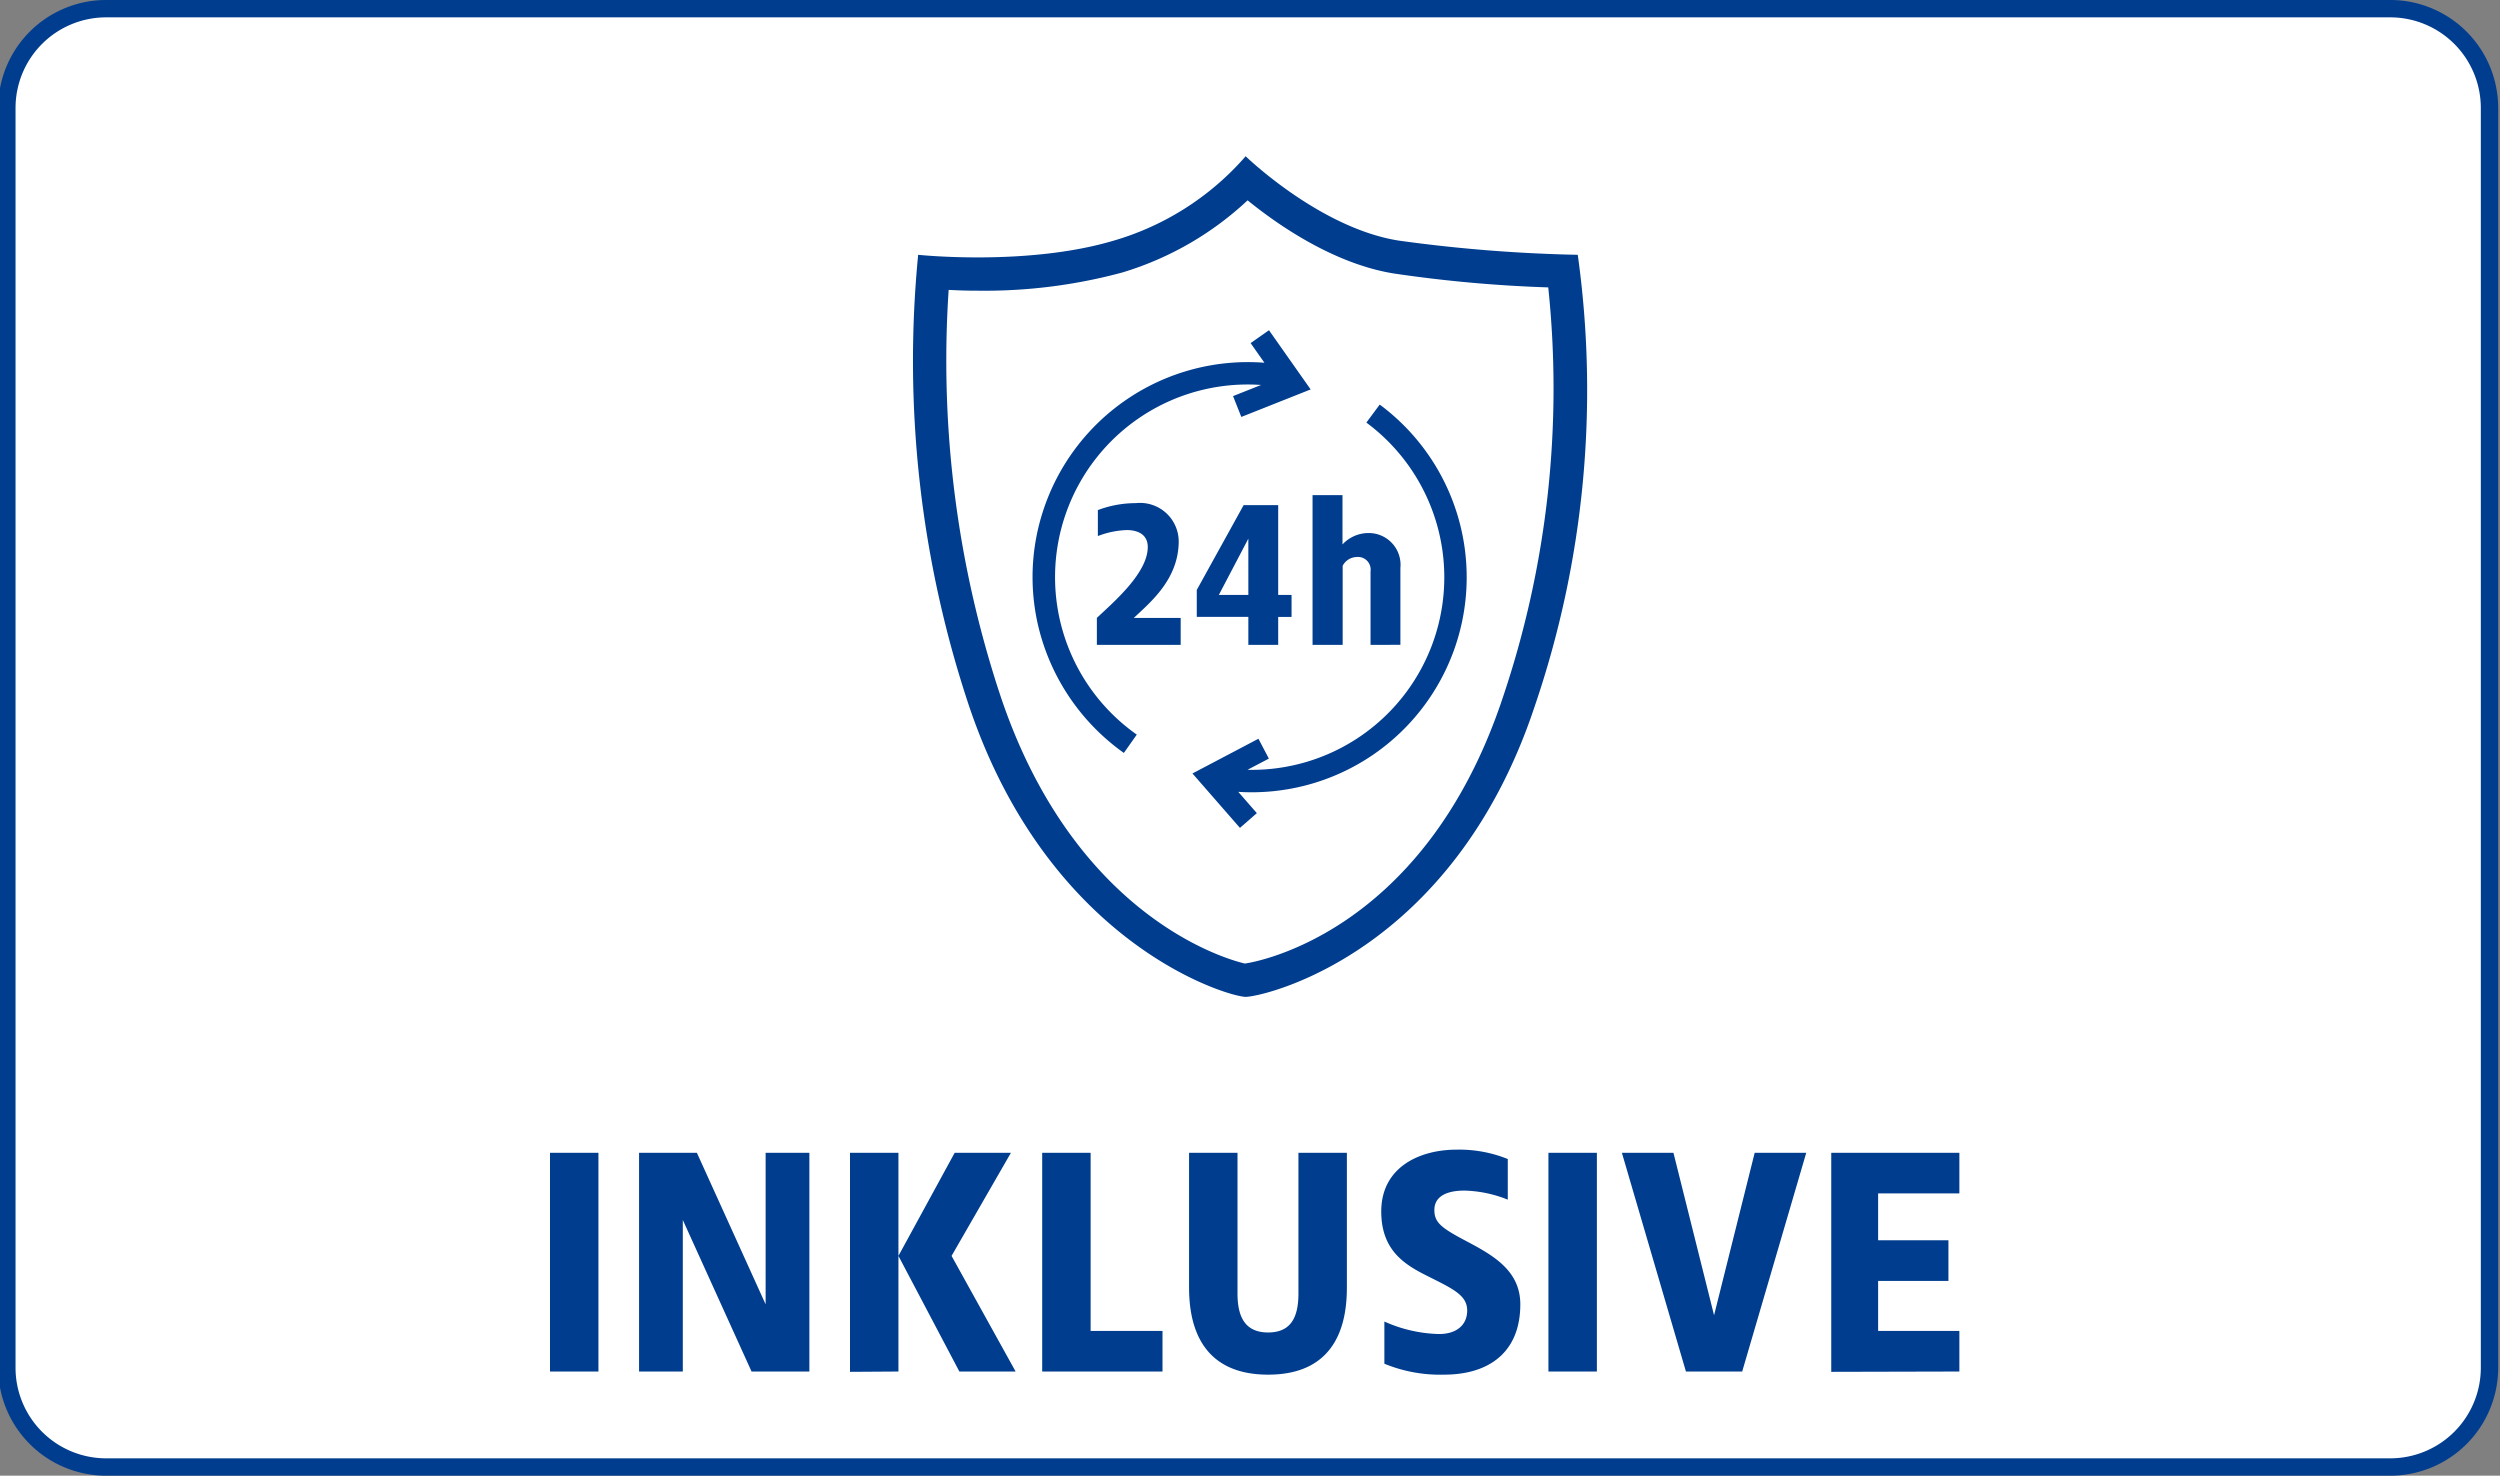
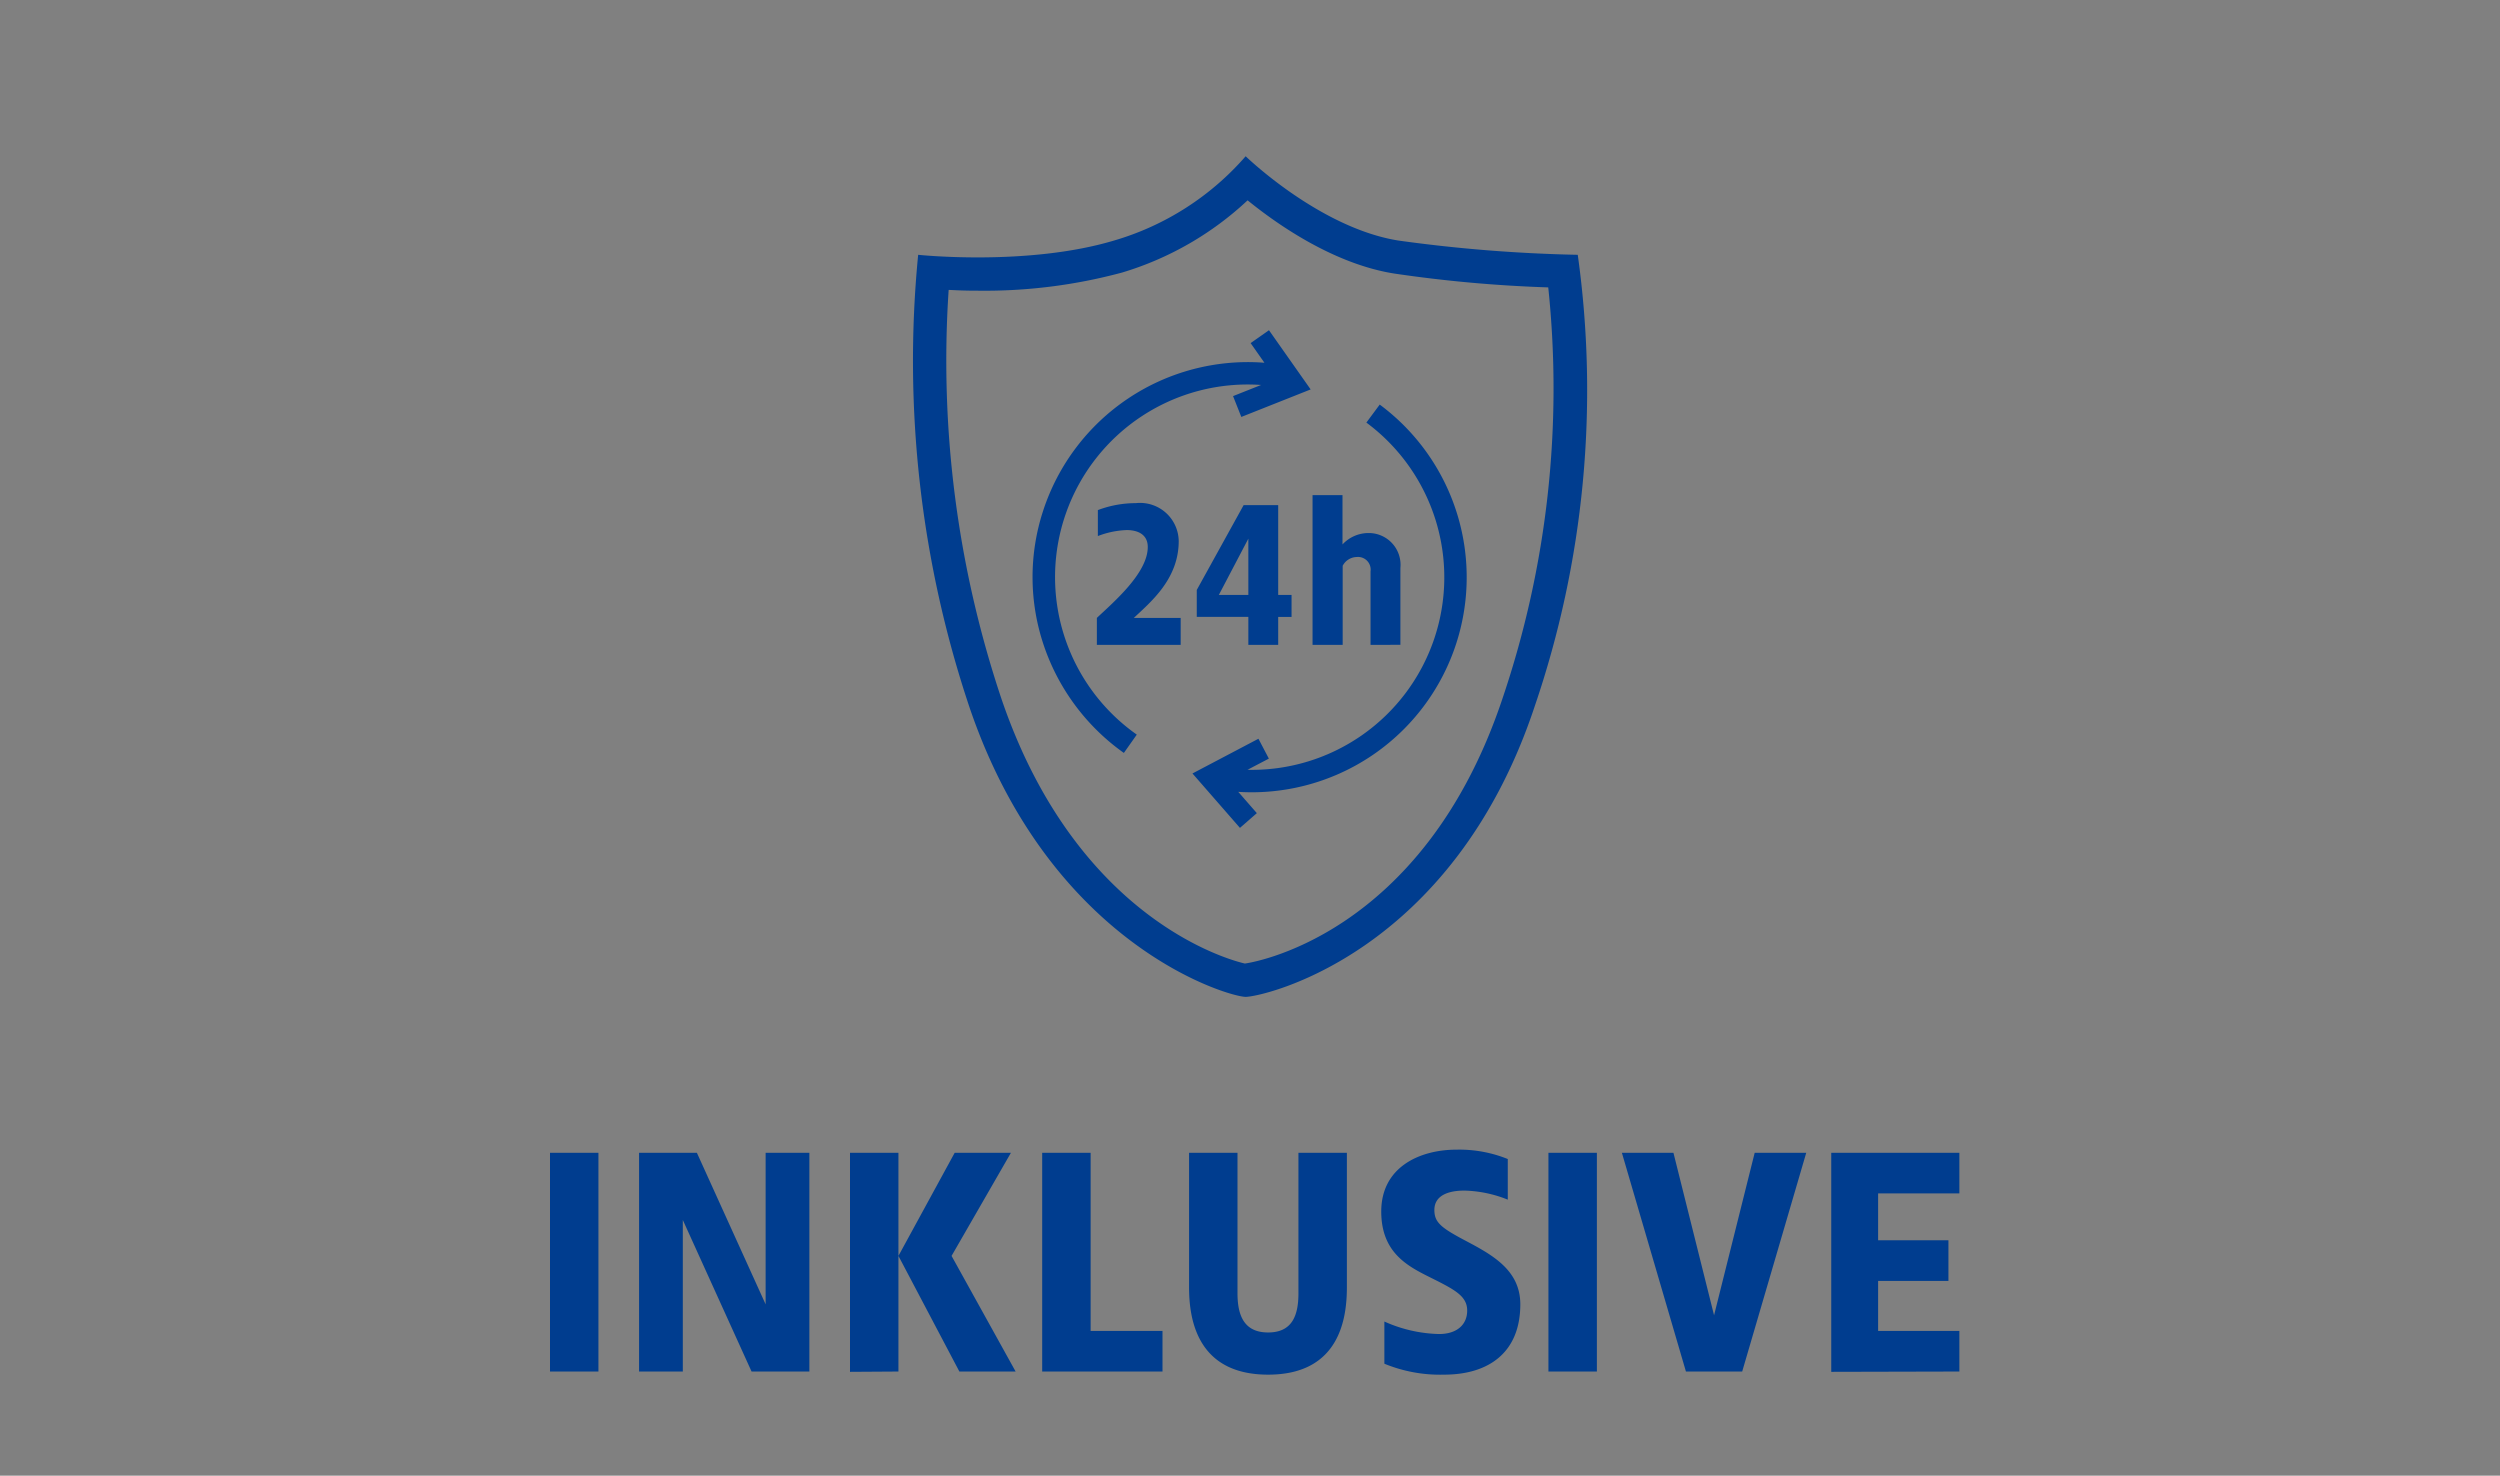
<svg xmlns="http://www.w3.org/2000/svg" id="Icon-vor-Ort-Austausch-Inklusive" width="144" height="85" viewBox="0 0 144 85">
  <rect x="0" y="0" width="144" height="85" fill="#808080" stroke="none" />
  <defs>
    <clipPath id="clip-path">
-       <rect id="Rechteck" width="144" height="85" transform="translate(-0.395 -0.5)" fill="#6e91ba" opacity="0.192" />
-     </clipPath>
+       </clipPath>
  </defs>
  <g id="Rechteck-2" data-name="Rechteck">
    <g id="Gruppe_maskieren_85482" data-name="Gruppe maskieren 85482" transform="translate(0.395 0.5)" clip-path="url(#clip-path)">
      <path id="Pfad_41660" data-name="Pfad 41660" d="M137.28,84H5.72A5.719,5.719,0,0,1,0,78.281V5.719A5.719,5.719,0,0,1,5.72,0H137.28A5.719,5.719,0,0,1,143,5.719V78.281A5.719,5.719,0,0,1,137.28,84" fill="#fff" stroke="#003d8f" stroke-width="1" />
    </g>
  </g>
  <path id="Pfad_41148" data-name="Pfad 41148" d="M-37.53-12.6h-2.79V0h2.79Zm12.15,0H-27.9v8.73l-3.96-8.73h-3.33V0h2.52V-8.73L-28.71,0h3.33Zm5.13,0h-2.79V.018L-20.25,0Zm6.48,0h-3.24l-3.24,5.94L-16.74,0h3.24l-3.69-6.66Zm4.59,0h-2.79V0h6.93V-2.34H-9.18Zm14.76,0H2.79v8.1c0,1.35-.414,2.25-1.746,2.25S-.72-3.15-.72-4.5v-8.1H-3.51v7.74c0,1.71.378,5.04,4.554,5.04S5.58-3.15,5.58-4.86Zm6.318-.18c-2.106,0-4.338.99-4.338,3.564,0,2.25,1.368,3.06,2.61,3.69,1.548.774,2.34,1.134,2.34,2.016,0,.81-.594,1.35-1.62,1.35a8.115,8.115,0,0,1-3.15-.72V-.45a8.425,8.425,0,0,0,3.438.63C13.752.18,15.57-1.1,15.57-3.87c0-1.926-1.53-2.808-3.1-3.636C11-8.28,10.62-8.586,10.62-9.306c0-.81.756-1.116,1.728-1.116a7.129,7.129,0,0,1,2.5.522v-2.34A7.464,7.464,0,0,0,11.9-12.78Zm8.082.18H17.19V0h2.79Zm12.06,0H29.07L26.73-3.24,24.39-12.6H21.42L25.11,0h3.24Zm8.82,0H33.48V.018L40.86,0V-2.34H36.18V-5.22h4.05V-7.56H36.18v-2.7h4.68Z" transform="translate(72 79)" fill="#003d8f" />
  <path id="Vereinigungsmenge_7" data-name="Vereinigungsmenge 7" d="M3.248,31.694A62.8,62.8,0,0,1,.307,5.677s6.3.669,11.28-.821A16,16,0,0,0,19.171,0s4.256,4.13,8.8,4.856A87.526,87.526,0,0,0,38.3,5.677a56.4,56.4,0,0,1-2.484,26.017C31.062,46,20.146,48.419,19.171,48.419S7.9,45.456,3.248,31.694Zm1.831-.517C9.614,44.6,19.157,46.495,19.122,46.5c.1-.008,10.23-1.382,14.86-15.318A55.69,55.69,0,0,0,36.6,7.554a77.637,77.637,0,0,1-8.885-.8c-3.487-.558-6.732-2.834-8.432-4.215A18.231,18.231,0,0,1,12.049,6.7,30.413,30.413,0,0,1,3.731,7.744c-.749,0-1.116-.02-1.667-.046A61.31,61.31,0,0,0,5.079,31.177Zm11.028,4.375,3.8-2,.6,1.144-1.231.645a11.091,11.091,0,0,0,6.848-20l.769-1.037a12.383,12.383,0,0,1-8.148,22.307l1.07,1.226-.973.849ZM7.564,28.235a12.275,12.275,0,0,1-.056-7.822,12.405,12.405,0,0,1,12.743-8.519l-.794-1.131,1.057-.742,2.4,3.41-3.993,1.585-.476-1.2,1.616-.642A11.095,11.095,0,0,0,12.9,33.314l-.744,1.055A12.5,12.5,0,0,1,7.564,28.235Zm18.8-.092V23.912a.729.729,0,0,0-.8-.828.934.934,0,0,0-.805.506v4.554H23.024V19.519h1.725v2.84a2.046,2.046,0,0,1,1.495-.656,1.831,1.831,0,0,1,1.84,2.012v4.427Zm-7.038,0v-1.61H16.355V24.981l2.7-4.887h1.99v5.175h.77v1.265h-.77v1.61Zm-1.7-2.875h1.7V22.026ZM10.6,28.143V26.591c.977-.92,2.932-2.587,2.932-4.082,0-.8-.69-.977-1.207-.977a5.071,5.071,0,0,0-1.667.345V20.381a6.171,6.171,0,0,1,2.185-.4,2.227,2.227,0,0,1,2.472,2.185c0,2.185-1.61,3.507-2.587,4.427h2.7v1.552Z" transform="translate(52.579 9)" fill="#003d8f" />
</svg>